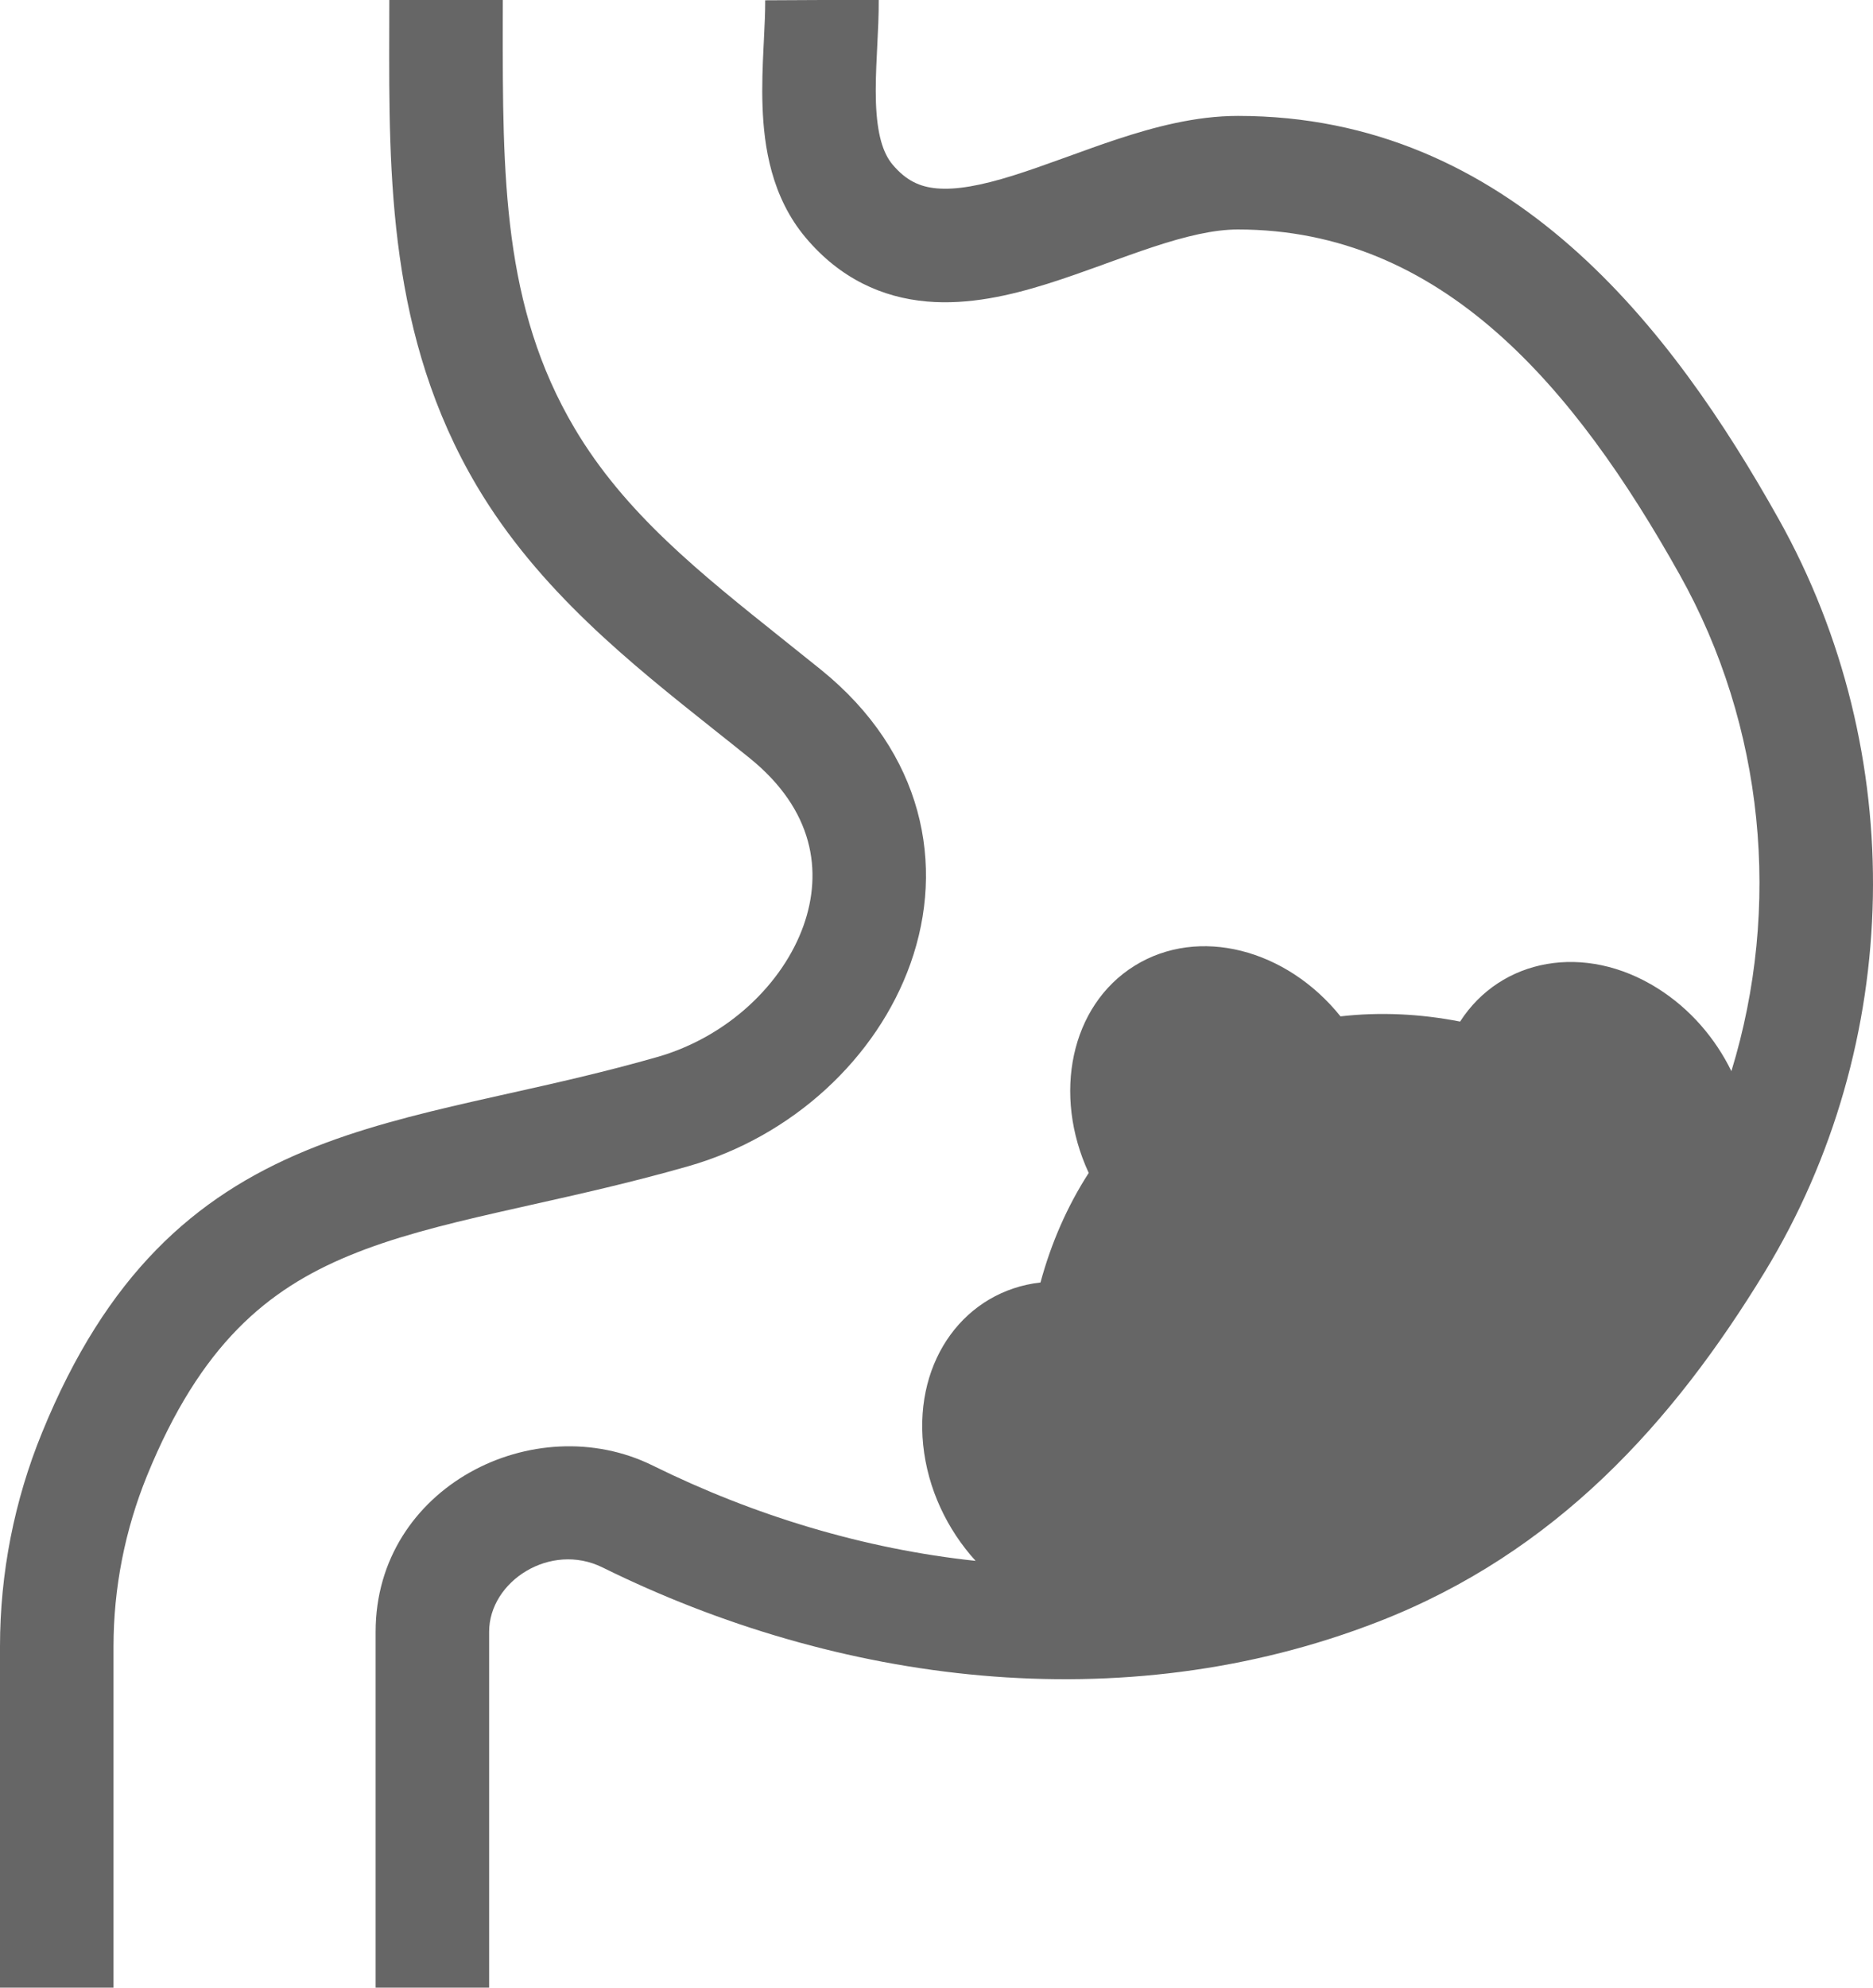
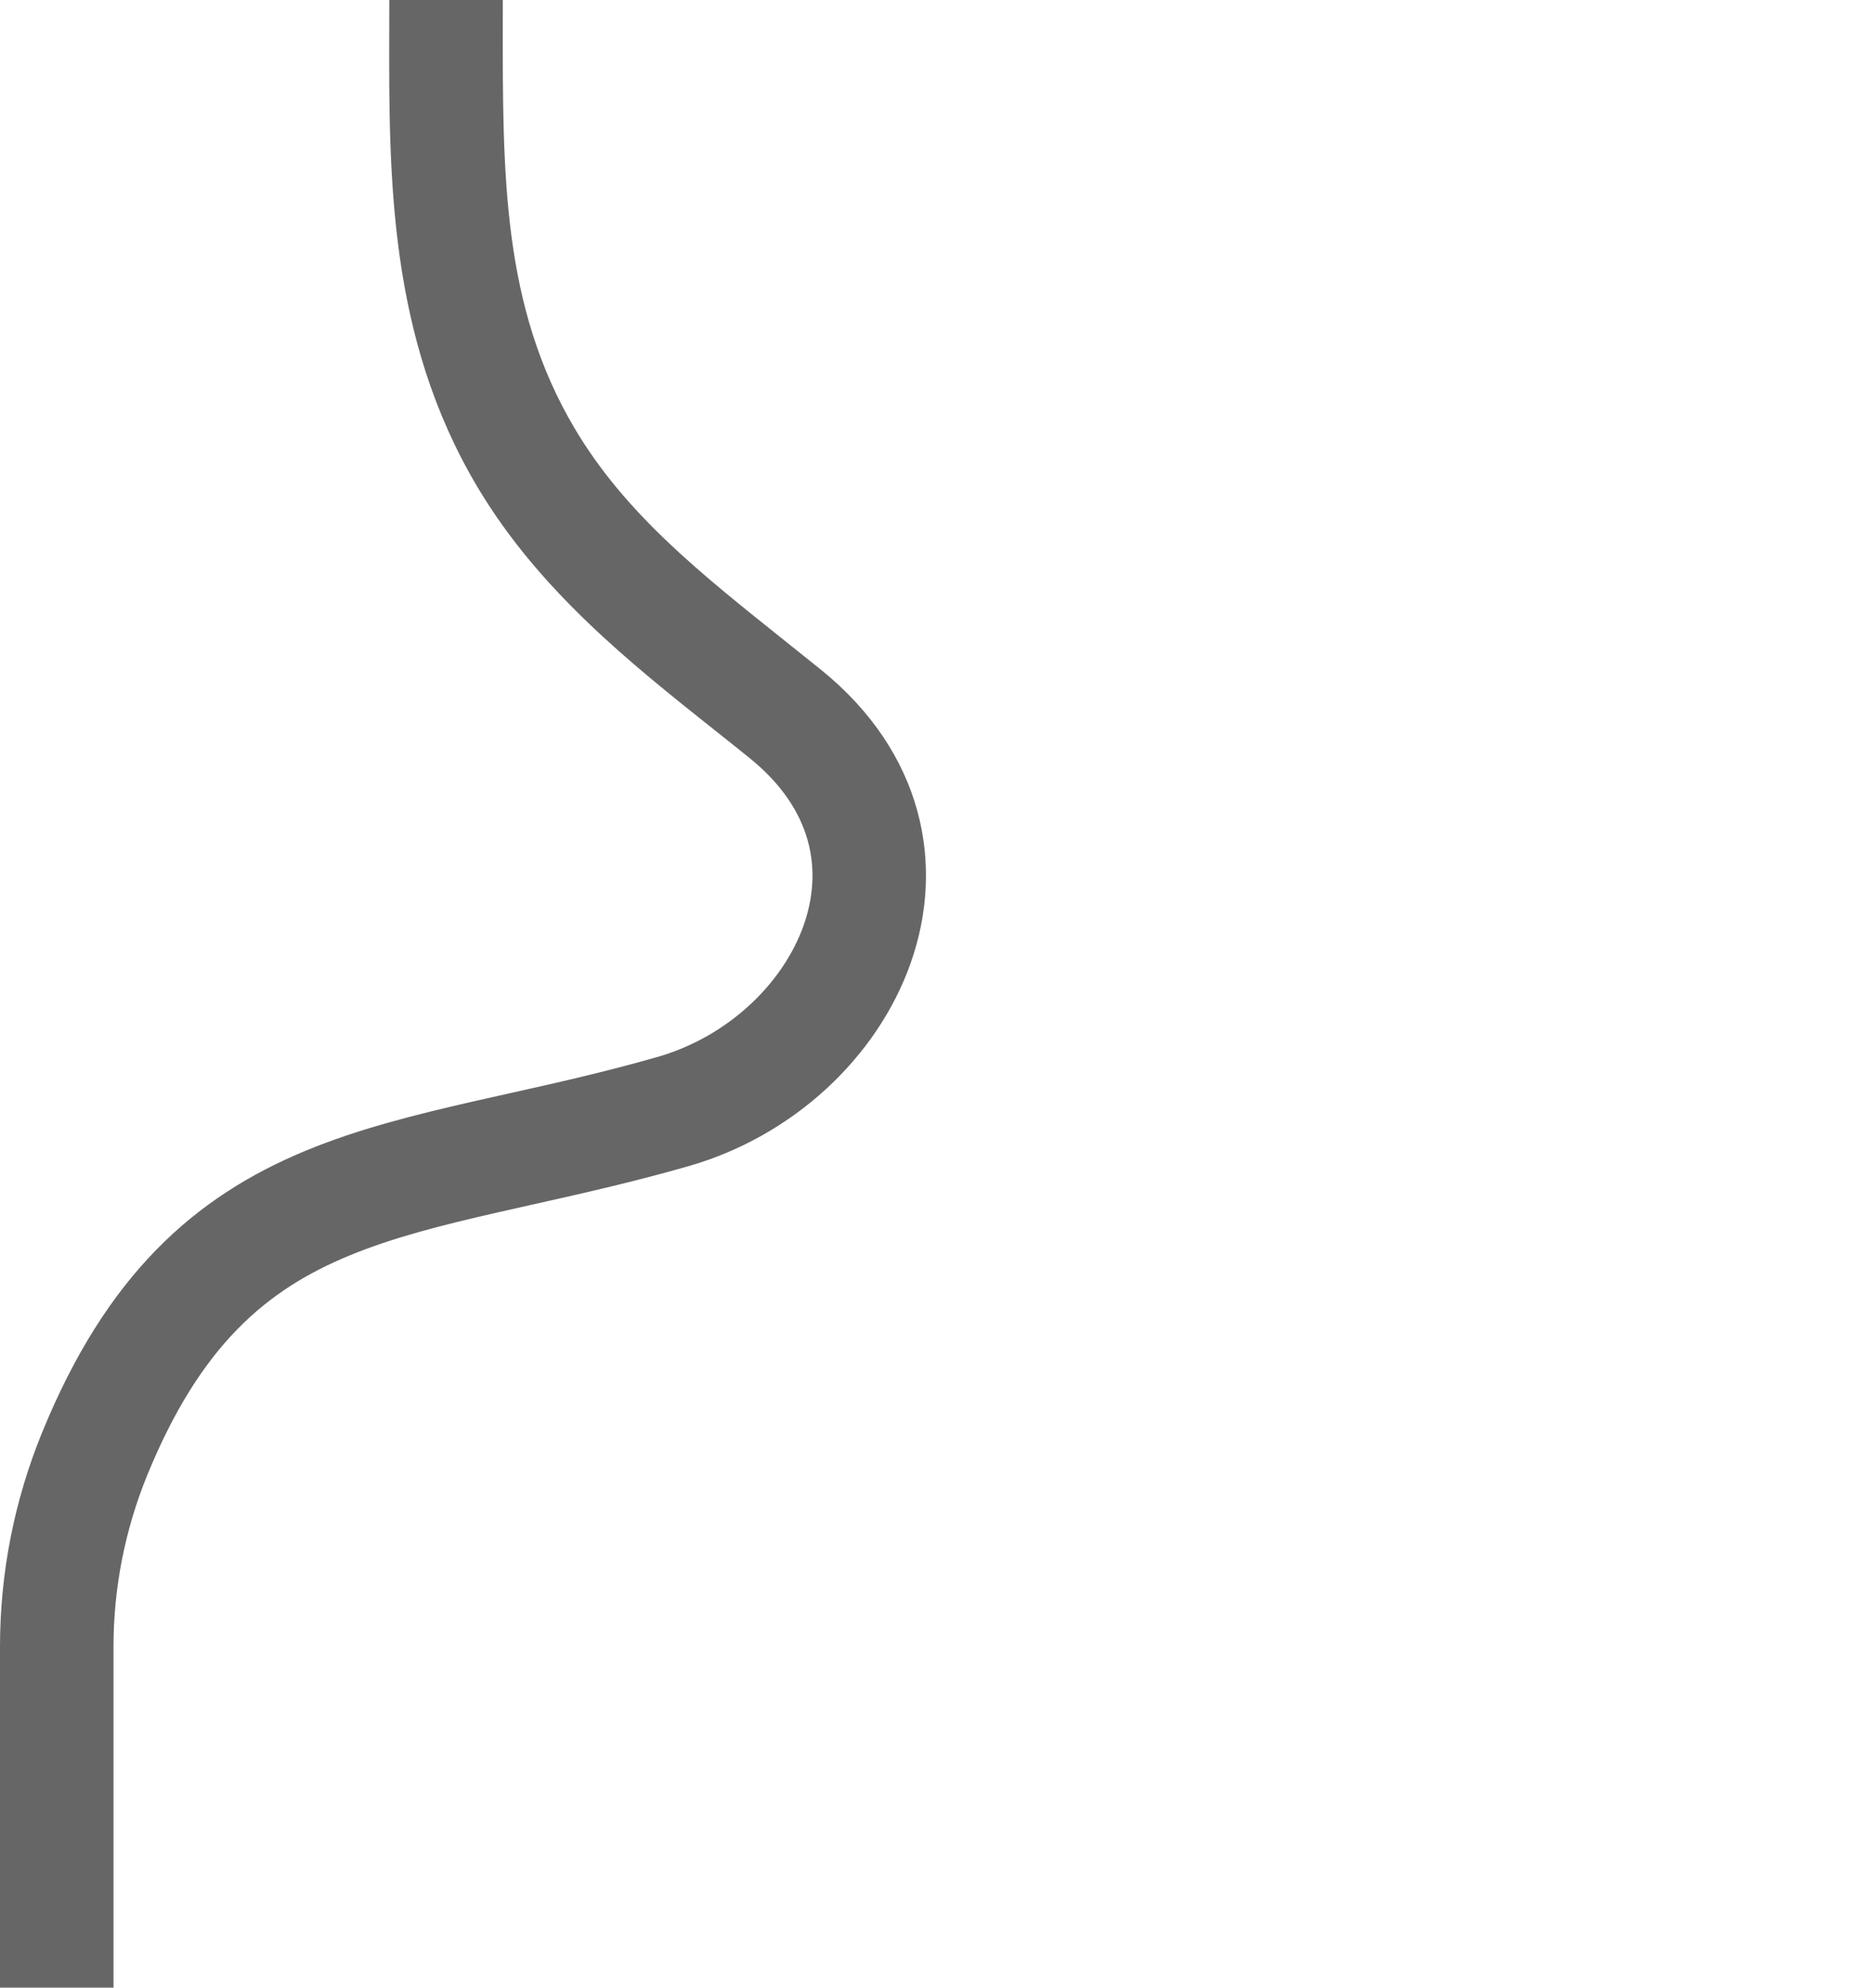
<svg xmlns="http://www.w3.org/2000/svg" width="33" height="35" viewBox="0 0 33 35" fill="none">
-   <path d="M15.726 2.898C15.558 2.699 15.453 2.368 15.433 1.806C15.424 1.535 15.434 1.25 15.45 0.939L15.456 0.811C15.469 0.549 15.484 0.262 15.482 -0.005L13.482 0.005C13.483 0.211 13.472 0.435 13.459 0.702L13.452 0.842C13.437 1.156 13.422 1.515 13.435 1.877C13.46 2.58 13.591 3.468 14.196 4.186C14.799 4.902 15.541 5.24 16.33 5.309C17.069 5.374 17.805 5.2 18.443 5.001C18.769 4.899 19.095 4.782 19.404 4.671L19.498 4.636C19.778 4.535 20.043 4.439 20.306 4.352C20.899 4.156 21.39 4.041 21.81 4.041C25.402 4.041 27.74 6.811 29.592 10.116C31.091 12.789 31.389 15.981 30.505 18.862C30.22 18.279 29.775 17.761 29.203 17.402C27.921 16.597 26.443 16.874 25.725 17.989C25.021 17.851 24.311 17.818 23.618 17.897C22.665 16.711 21.119 16.305 19.99 17.006C18.862 17.707 18.541 19.273 19.182 20.654C18.804 21.239 18.52 21.89 18.332 22.583C17.013 22.733 16.111 23.935 16.265 25.442C16.344 26.216 16.688 26.934 17.189 27.485C15.226 27.276 13.287 26.689 11.501 25.807C9.419 24.779 6.618 26.181 6.618 28.733V35H8.618V28.733C8.618 27.845 9.697 27.147 10.616 27.601C14.741 29.638 19.748 30.321 24.285 28.556C27.413 27.34 29.476 25.048 31.09 22.402C33.544 18.379 33.641 13.248 31.337 9.138C29.461 5.791 26.612 2.041 21.81 2.041C21.062 2.041 20.324 2.24 19.679 2.453C19.387 2.549 19.094 2.656 18.818 2.756L18.723 2.79C18.413 2.902 18.125 3.005 17.847 3.092C17.277 3.27 16.845 3.347 16.505 3.317C16.216 3.291 15.971 3.189 15.726 2.898Z" fill="#666666" />
  <path d="M6.859 0C6.859 0.167 6.858 0.336 6.858 0.505C6.851 3.11 6.844 5.933 8.405 8.564C9.491 10.394 11.113 11.682 12.58 12.848C12.794 13.018 13.005 13.185 13.21 13.351C14.336 14.262 14.496 15.343 14.158 16.297C13.795 17.319 12.827 18.256 11.58 18.613C10.657 18.877 9.793 19.07 8.95 19.258L8.949 19.258C8.745 19.304 8.542 19.349 8.339 19.395C7.322 19.627 6.318 19.877 5.385 20.263C3.43 21.072 1.875 22.446 0.74 25.229C0.251 26.425 0 27.703 0 28.994V35H2V28.994C2 27.963 2.201 26.942 2.591 25.984C3.534 23.673 4.711 22.706 6.15 22.111C6.913 21.795 7.772 21.576 8.783 21.346C8.972 21.303 9.166 21.259 9.364 21.215C10.211 21.026 11.145 20.817 12.13 20.535C13.963 20.011 15.451 18.632 16.042 16.966C16.658 15.233 16.27 13.254 14.468 11.796C14.243 11.615 14.022 11.438 13.805 11.265C12.317 10.078 11.009 9.034 10.125 7.544C8.854 5.401 8.856 3.101 8.858 0.373L8.859 0H6.859Z" fill="#666666" />
</svg>